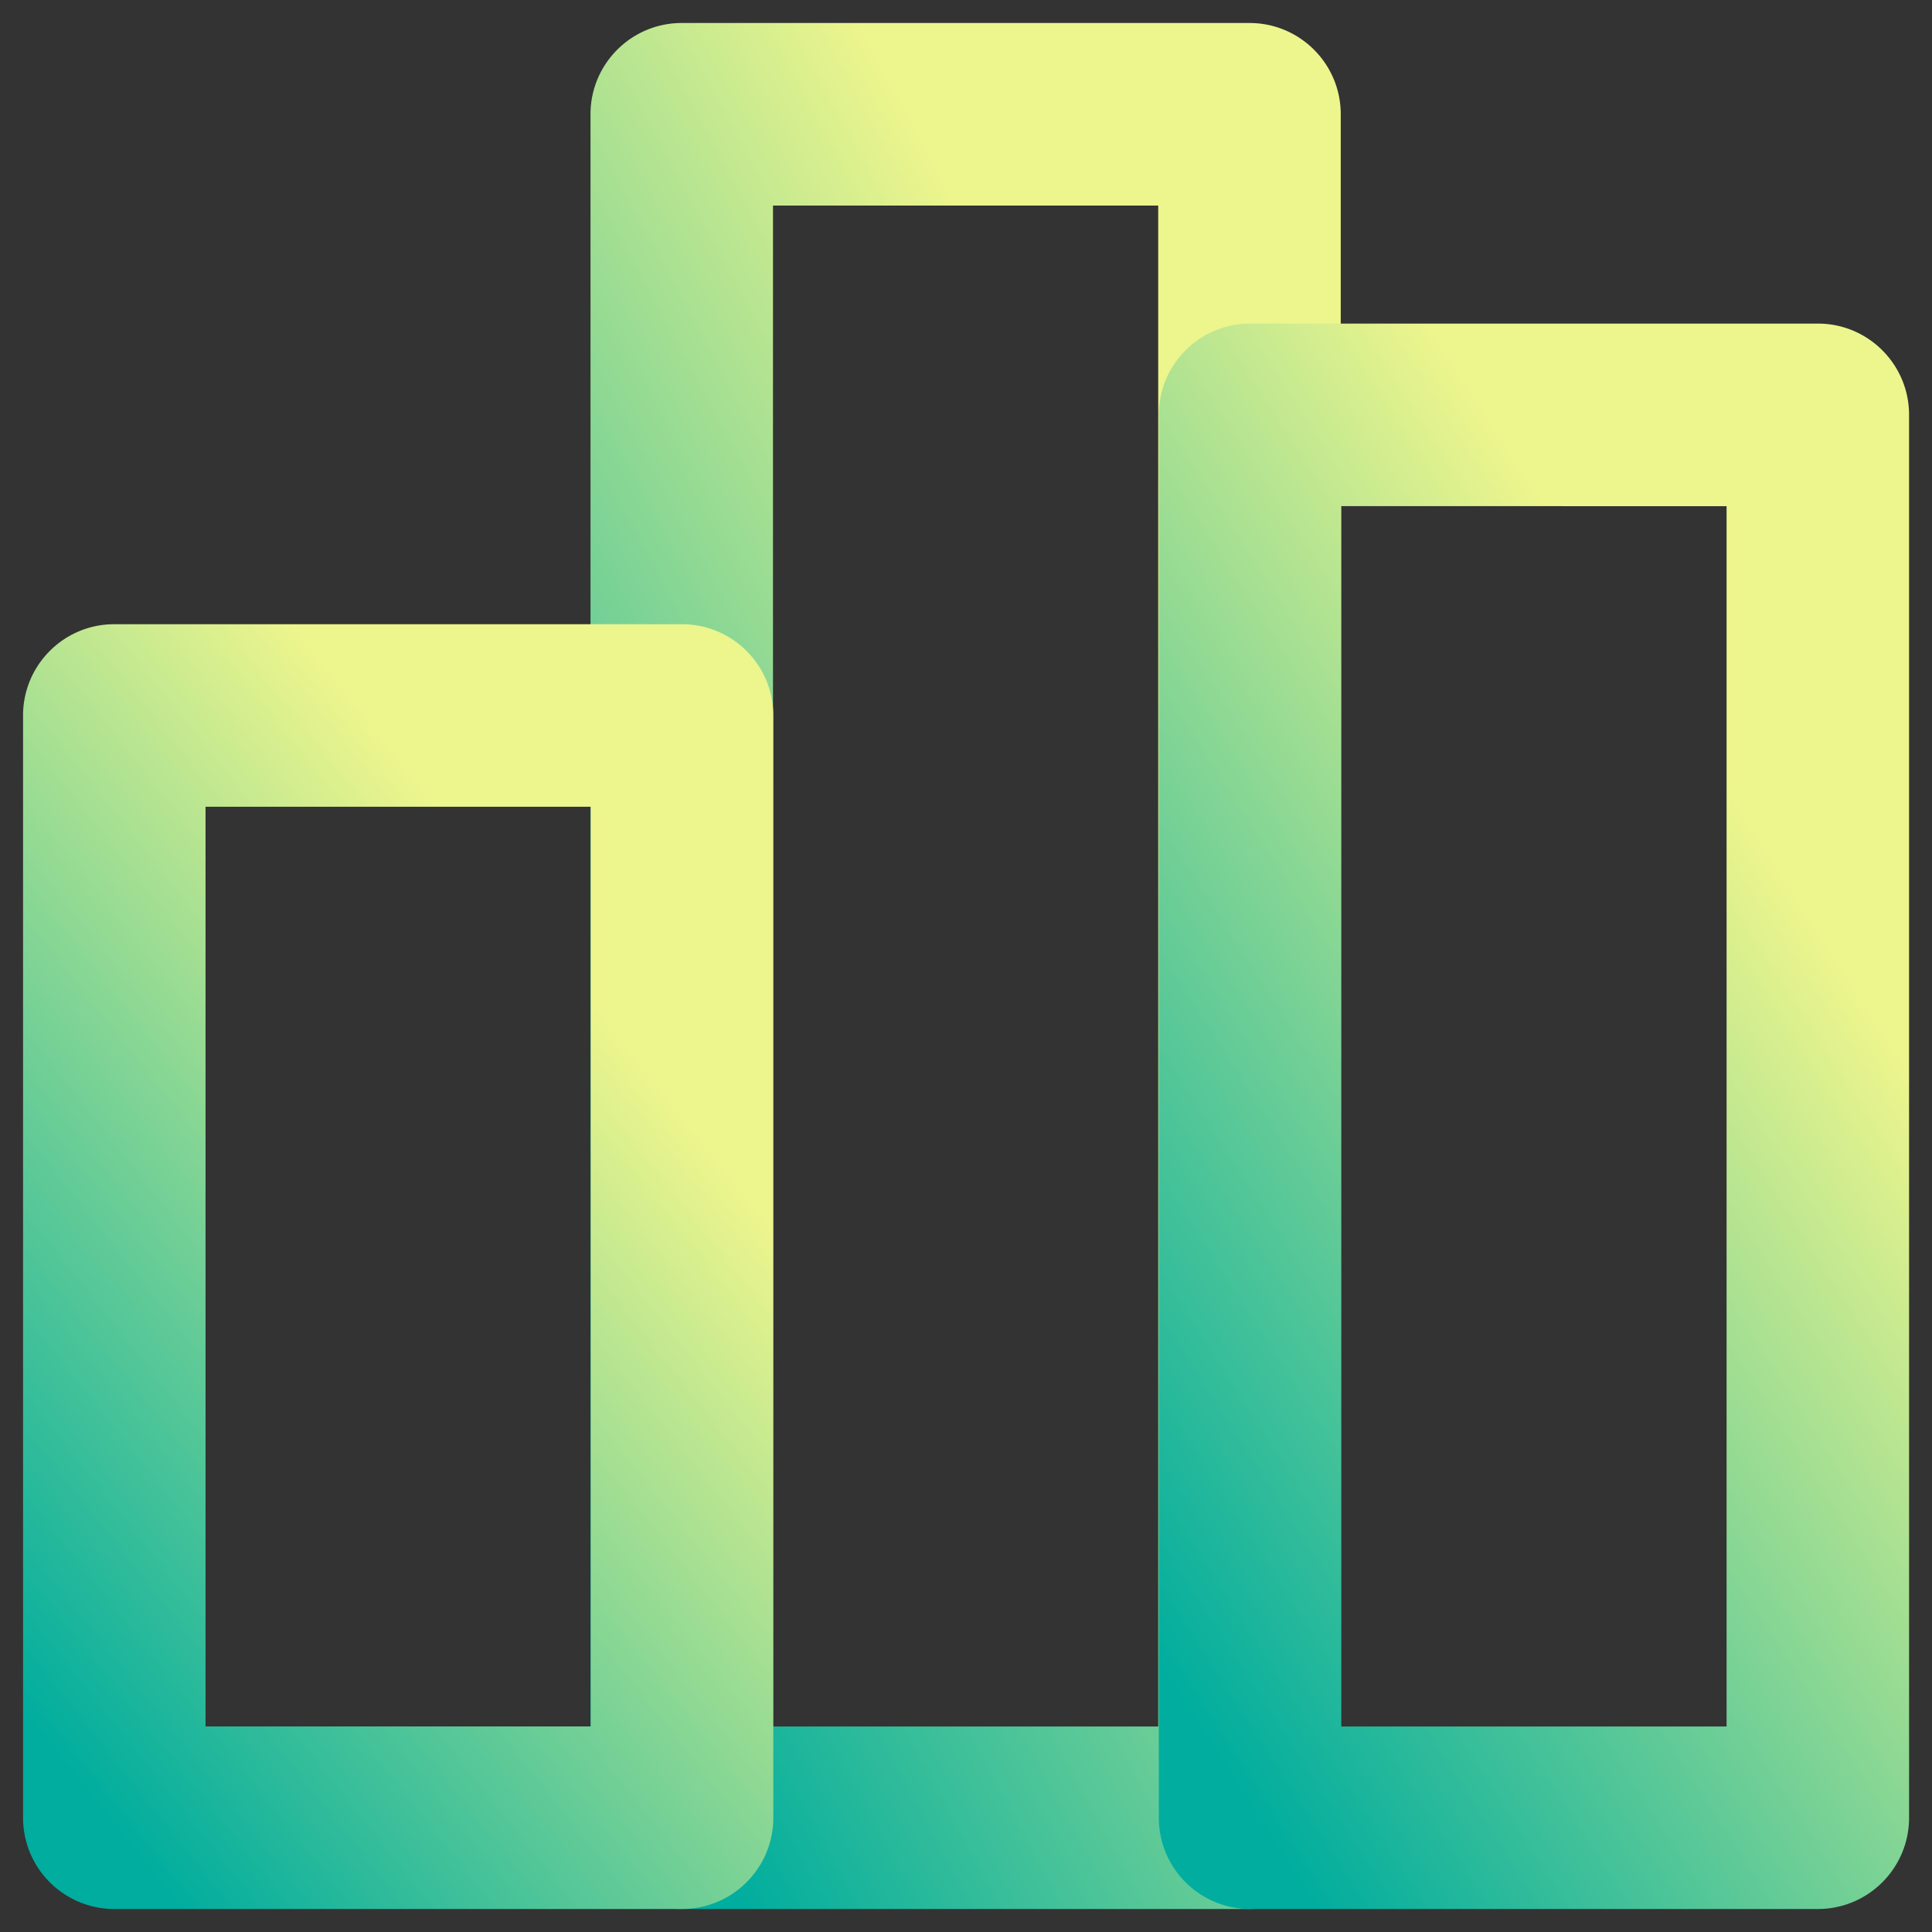
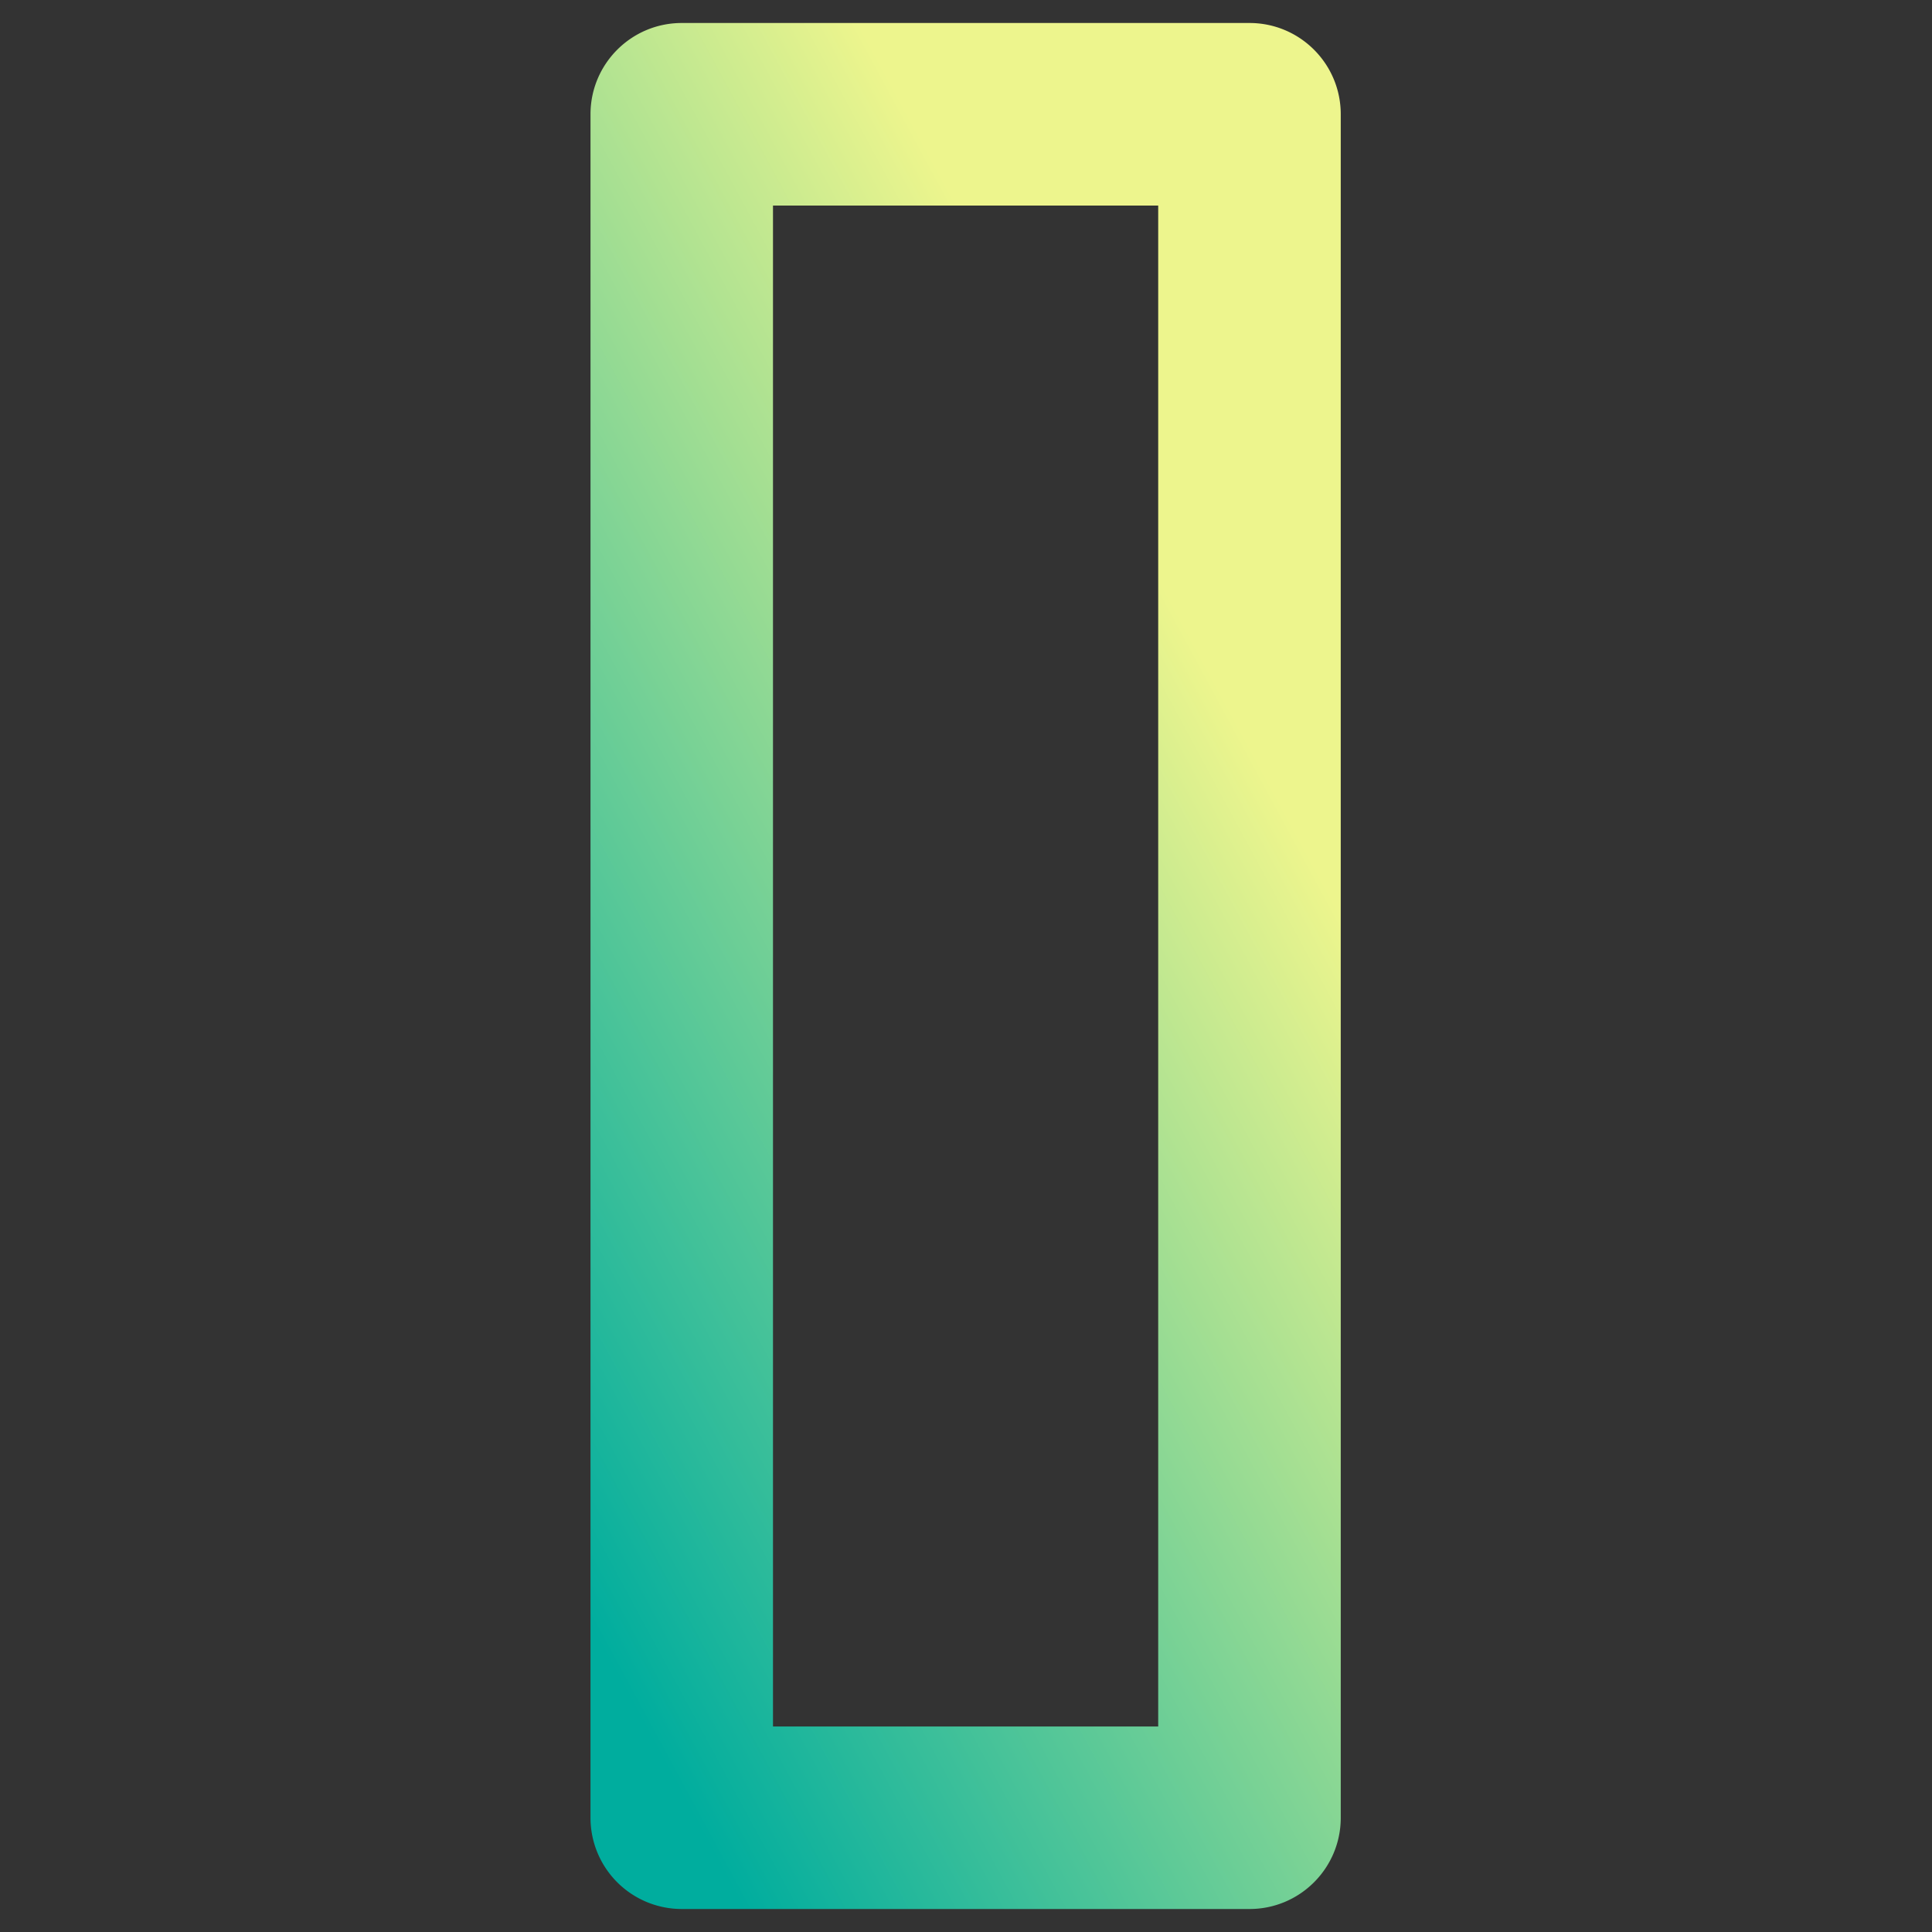
<svg xmlns="http://www.w3.org/2000/svg" width="31" height="31" fill="none">
  <rect width="100%" height="100%" fill="#333333" stroke="none" />
  <path fill="url(#a)" fill-rule="evenodd" d="M9.475 1.833c0-.808.655-1.464 1.464-1.464h9.11c.809 0 1.464.656 1.464 1.464v27.334c0 .808-.655 1.464-1.464 1.464h-9.11a1.464 1.464 0 0 1-1.464-1.464zm2.928 1.465v24.404h6.181V3.298z" clip-rule="evenodd" />
-   <path fill="url(#b)" fill-rule="evenodd" d="M.37 11.48c0-.808.655-1.464 1.463-1.464h9.11c.809 0 1.465.656 1.465 1.464v17.687c0 .808-.656 1.464-1.465 1.464h-9.11A1.464 1.464 0 0 1 .37 29.167zm2.928 1.465v14.757h6.181V12.945z" clip-rule="evenodd" />
-   <path fill="url(#c)" fill-rule="evenodd" d="M18.594 6.657c0-.809.655-1.465 1.464-1.465h9.11c.809 0 1.464.656 1.464 1.465v22.51c0 .808-.655 1.464-1.464 1.464h-9.11a1.464 1.464 0 0 1-1.464-1.464zm2.928 1.464v19.581h6.182V8.122z" clip-rule="evenodd" />
  <defs>
    <linearGradient id="a" x1="11.921" x2="26.025" y1="30.631" y2="23.005" gradientUnits="userSpaceOnUse">
      <stop stop-color="#00AD9E" />
      <stop offset="1" stop-color="#EDF58D" />
    </linearGradient>
    <linearGradient id="b" x1="2.816" x2="13.998" y1="30.631" y2="21.755" gradientUnits="userSpaceOnUse">
      <stop stop-color="#00AD9E" />
      <stop offset="1" stop-color="#EDF58D" />
    </linearGradient>
    <linearGradient id="c" x1="21.041" x2="33.934" y1="30.631" y2="22.338" gradientUnits="userSpaceOnUse">
      <stop stop-color="#00AD9E" />
      <stop offset="1" stop-color="#EDF58D" />
    </linearGradient>
  </defs>
</svg>